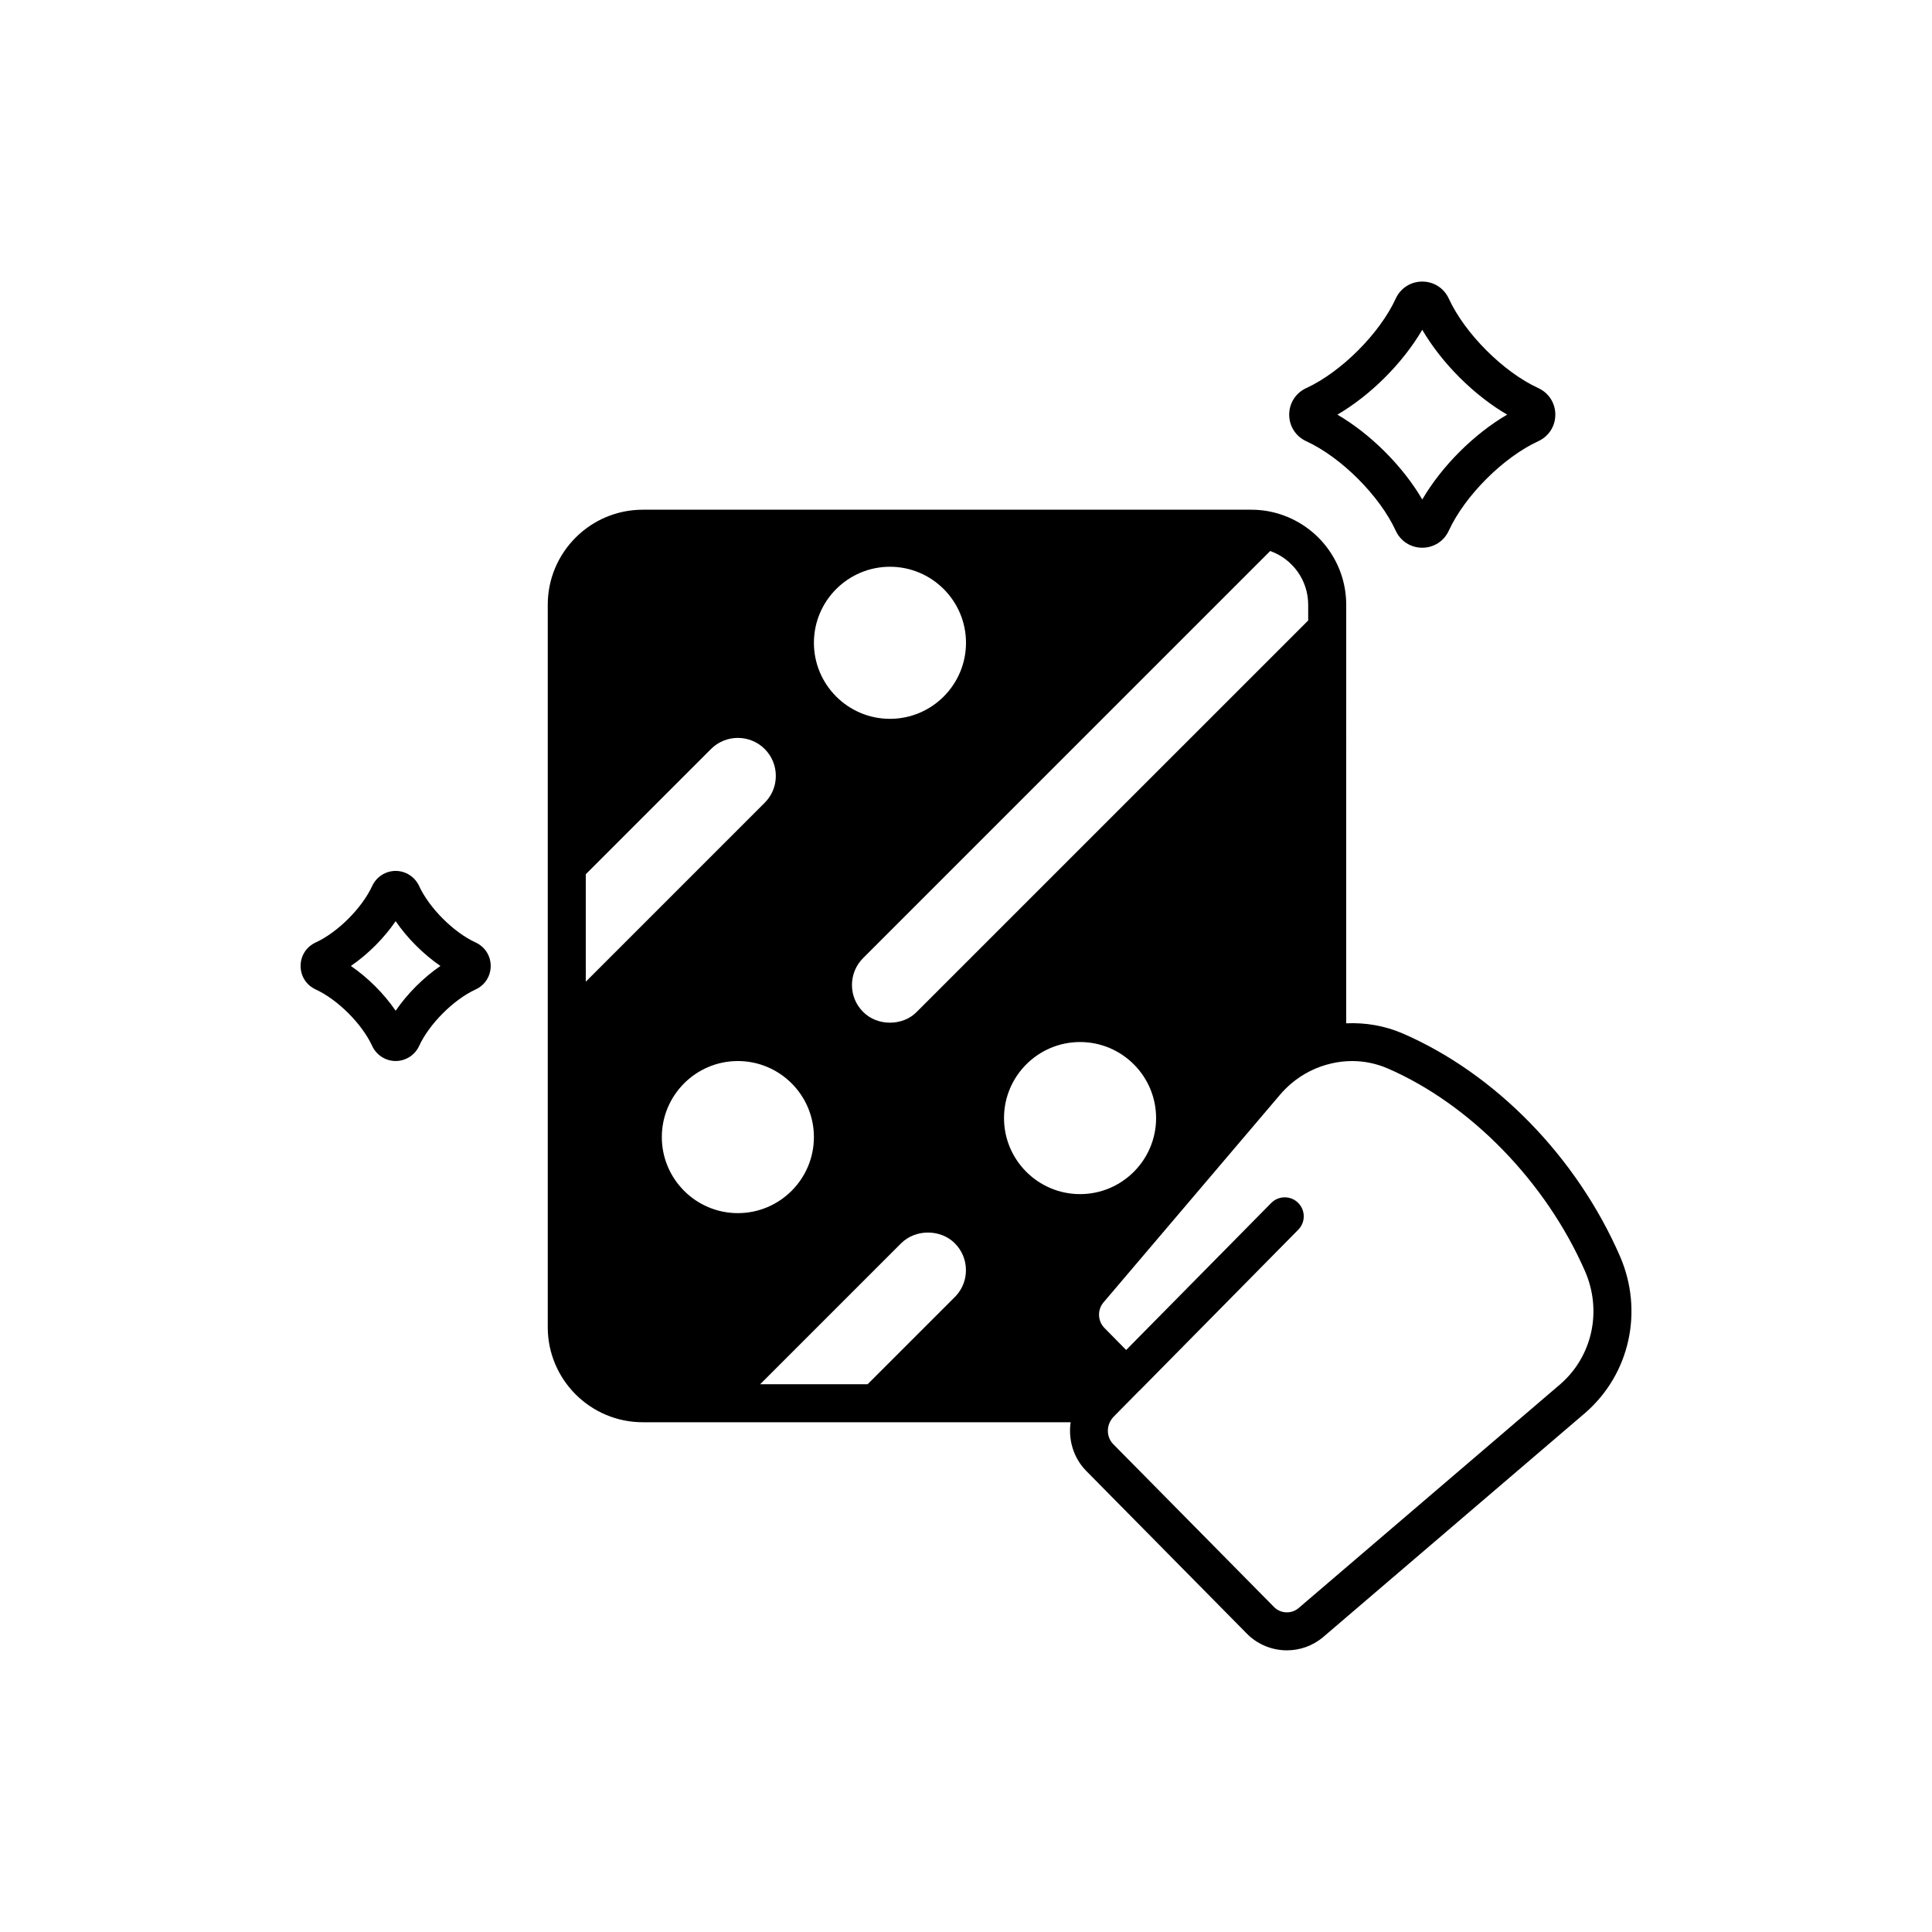
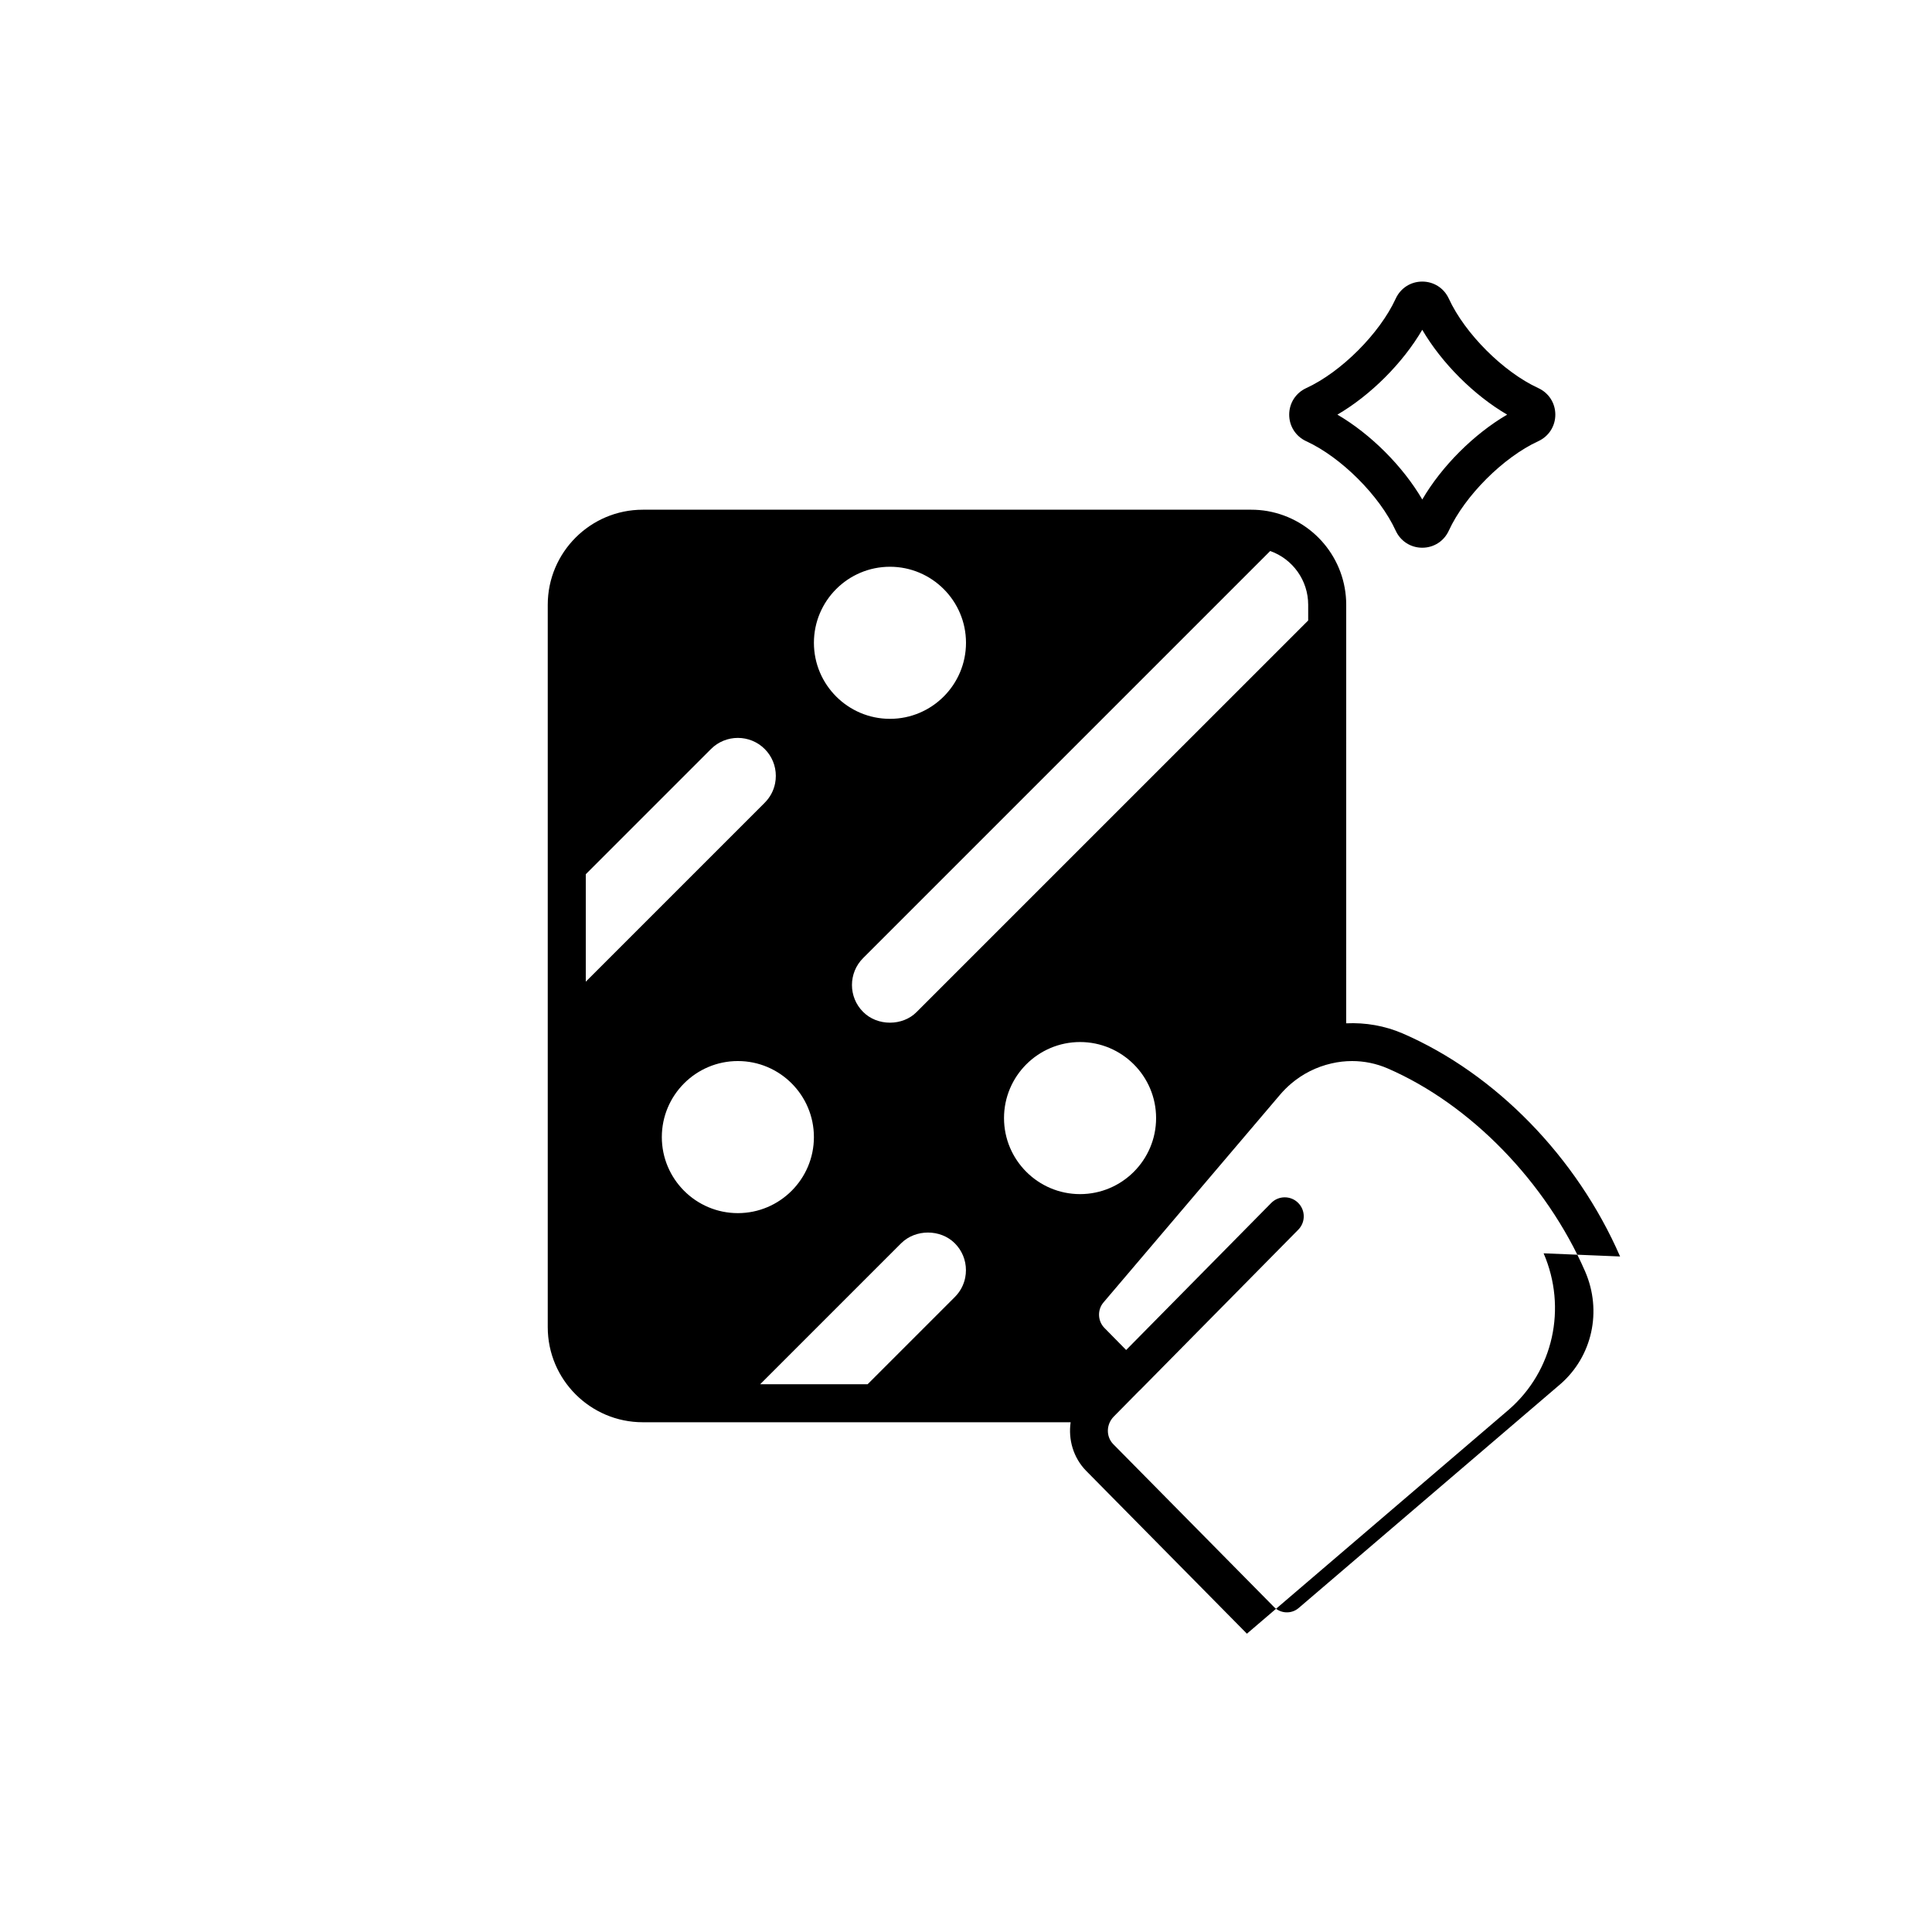
<svg xmlns="http://www.w3.org/2000/svg" fill="#000000" width="800px" height="800px" version="1.1" viewBox="144 144 512 512">
  <g>
    <path d="m490.17 260.93c9.254 4.254 19.445 14.441 23.703 23.699 1.285 2.793 3.981 4.523 7.039 4.523 3.059 0 5.758-1.734 7.035-4.523 4.262-9.258 14.449-19.445 23.703-23.703 2.797-1.285 4.527-3.984 4.527-7.039 0-3.059-1.73-5.758-4.523-7.043-9.254-4.254-19.445-14.441-23.699-23.695-1.285-2.793-3.981-4.527-7.039-4.527-3.066 0-5.762 1.734-7.039 4.523-4.262 9.258-14.449 19.445-23.703 23.703-2.789 1.285-4.523 3.984-4.523 7.039s1.73 5.754 4.519 7.043zm30.742-29.535c5.164 8.828 13.668 17.332 22.496 22.488-8.828 5.16-17.328 13.656-22.488 22.488-5.164-8.828-13.668-17.332-22.496-22.488 8.824-5.156 17.324-13.656 22.488-22.488z" />
-     <path d="m270.05 393.77c-5.844-2.688-12.285-9.125-14.977-14.965-1.117-2.43-3.559-4.004-6.219-4.004-2.668 0-5.106 1.57-6.219 3.992-2.695 5.852-9.137 12.289-14.988 14.98-2.457 1.133-3.988 3.519-3.981 6.223 0 2.703 1.531 5.086 3.988 6.215 5.844 2.688 12.285 9.125 14.977 14.973 1.117 2.43 3.559 3.996 6.223 3.996 2.66 0 5.102-1.566 6.215-3.988 2.695-5.852 9.137-12.289 14.98-14.98 2.461-1.133 3.992-3.512 3.992-6.215 0.004-2.703-1.527-5.09-3.992-6.227zm-21.195 18.086c-3.102-4.523-7.352-8.77-11.871-11.867 4.523-3.094 8.77-7.34 11.867-11.867 3.102 4.523 7.352 8.773 11.871 11.867-4.519 3.098-8.77 7.344-11.867 11.867z" />
-     <path d="m573.34 476.98c-11.469-26.332-32.992-48.422-57.59-59.094-4.781-2.059-9.879-2.93-14.992-2.695l0.004-104.67v-6.25c0-12.199-8.738-22.633-20.773-24.809h-0.008c-0.008 0-0.016-0.004-0.023-0.008-1.457-0.254-2.894-0.375-4.387-0.375h-161.22c-13.891 0-25.191 11.301-25.191 25.191v191.45c0 13.891 11.301 25.191 25.191 25.191h113.38c-0.656 4.551 0.676 9.352 4.094 12.859l42.621 43.176c2.894 2.926 6.742 4.41 10.598 4.41 3.438 0 6.887-1.18 9.668-3.566l69.379-59.352c0.012-0.008 0.02-0.016 0.031-0.027 11.777-10.242 15.488-26.887 9.219-41.426zm-92.723-186.96c5.957 2.121 10.066 7.769 10.066 14.25v4.164l-103.76 103.75c-3.699 3.773-10.43 3.801-14.199-0.031-3.926-3.922-3.926-10.312 0-14.238zm-100.77 4.176c11.113 0 20.152 9.039 20.152 20.152 0 11.113-9.039 20.152-20.152 20.152-11.113 0-20.152-9.039-20.152-20.152 0-11.113 9.039-20.152 20.152-20.152zm-80.609 109.96v-28.473l33.184-33.188c3.93-3.926 10.312-3.918 14.234 0 1.898 1.902 2.945 4.43 2.945 7.121 0 0.672-0.066 1.336-0.191 1.98-0.383 1.934-1.324 3.711-2.754 5.137v0.004zm20.152 41.184c0-11.113 9.039-20.152 20.152-20.152s20.152 9.039 20.152 20.152c0 11.113-9.039 20.152-20.152 20.152s-20.152-9.039-20.152-20.152zm80.402 37.246c-0.383 1.934-1.324 3.711-2.754 5.137v0.004l-23.109 23.109h-28.473l37.348-37.348c3.805-3.801 10.441-3.797 14.234 0 1.898 1.902 2.945 4.43 2.945 7.121 0 0.672-0.066 1.332-0.191 1.977zm30.434-22.133c-11.113 0-20.152-9.039-20.152-20.152s9.039-20.152 20.152-20.152 20.152 9.039 20.152 20.152-9.035 20.152-20.152 20.152zm127.3 50.348-69.367 59.34c-1.895 1.629-4.766 1.52-6.535-0.273l-42.602-43.152c-1.922-1.977-1.922-5.199 0.133-7.305l6.781-6.875c0.027-0.027 0.066-0.035 0.094-0.062l42.027-42.594c1.953-1.98 1.934-5.168-0.051-7.125-1.973-1.953-5.172-1.934-7.125 0.051l-38.438 38.957-5.734-5.824c-1.824-1.828-1.945-4.809-0.277-6.777l46.801-55.059c0.898-1.051 1.863-2.019 2.894-2.898 3.09-2.637 6.734-4.477 10.73-5.387 1.816-0.422 3.644-0.629 5.465-0.629 3.227 0 6.422 0.656 9.426 1.953 21.973 9.531 42.035 30.172 52.348 53.848 4.519 10.477 1.879 22.453-6.57 29.812z" />
+     <path d="m573.34 476.98c-11.469-26.332-32.992-48.422-57.59-59.094-4.781-2.059-9.879-2.93-14.992-2.695l0.004-104.67v-6.25c0-12.199-8.738-22.633-20.773-24.809h-0.008c-0.008 0-0.016-0.004-0.023-0.008-1.457-0.254-2.894-0.375-4.387-0.375h-161.22c-13.891 0-25.191 11.301-25.191 25.191v191.45c0 13.891 11.301 25.191 25.191 25.191h113.38c-0.656 4.551 0.676 9.352 4.094 12.859l42.621 43.176l69.379-59.352c0.012-0.008 0.02-0.016 0.031-0.027 11.777-10.242 15.488-26.887 9.219-41.426zm-92.723-186.96c5.957 2.121 10.066 7.769 10.066 14.25v4.164l-103.76 103.75c-3.699 3.773-10.43 3.801-14.199-0.031-3.926-3.922-3.926-10.312 0-14.238zm-100.77 4.176c11.113 0 20.152 9.039 20.152 20.152 0 11.113-9.039 20.152-20.152 20.152-11.113 0-20.152-9.039-20.152-20.152 0-11.113 9.039-20.152 20.152-20.152zm-80.609 109.96v-28.473l33.184-33.188c3.93-3.926 10.312-3.918 14.234 0 1.898 1.902 2.945 4.43 2.945 7.121 0 0.672-0.066 1.336-0.191 1.98-0.383 1.934-1.324 3.711-2.754 5.137v0.004zm20.152 41.184c0-11.113 9.039-20.152 20.152-20.152s20.152 9.039 20.152 20.152c0 11.113-9.039 20.152-20.152 20.152s-20.152-9.039-20.152-20.152zm80.402 37.246c-0.383 1.934-1.324 3.711-2.754 5.137v0.004l-23.109 23.109h-28.473l37.348-37.348c3.805-3.801 10.441-3.797 14.234 0 1.898 1.902 2.945 4.43 2.945 7.121 0 0.672-0.066 1.332-0.191 1.977zm30.434-22.133c-11.113 0-20.152-9.039-20.152-20.152s9.039-20.152 20.152-20.152 20.152 9.039 20.152 20.152-9.035 20.152-20.152 20.152zm127.3 50.348-69.367 59.34c-1.895 1.629-4.766 1.52-6.535-0.273l-42.602-43.152c-1.922-1.977-1.922-5.199 0.133-7.305l6.781-6.875c0.027-0.027 0.066-0.035 0.094-0.062l42.027-42.594c1.953-1.98 1.934-5.168-0.051-7.125-1.973-1.953-5.172-1.934-7.125 0.051l-38.438 38.957-5.734-5.824c-1.824-1.828-1.945-4.809-0.277-6.777l46.801-55.059c0.898-1.051 1.863-2.019 2.894-2.898 3.09-2.637 6.734-4.477 10.73-5.387 1.816-0.422 3.644-0.629 5.465-0.629 3.227 0 6.422 0.656 9.426 1.953 21.973 9.531 42.035 30.172 52.348 53.848 4.519 10.477 1.879 22.453-6.57 29.812z" />
  </g>
</svg>